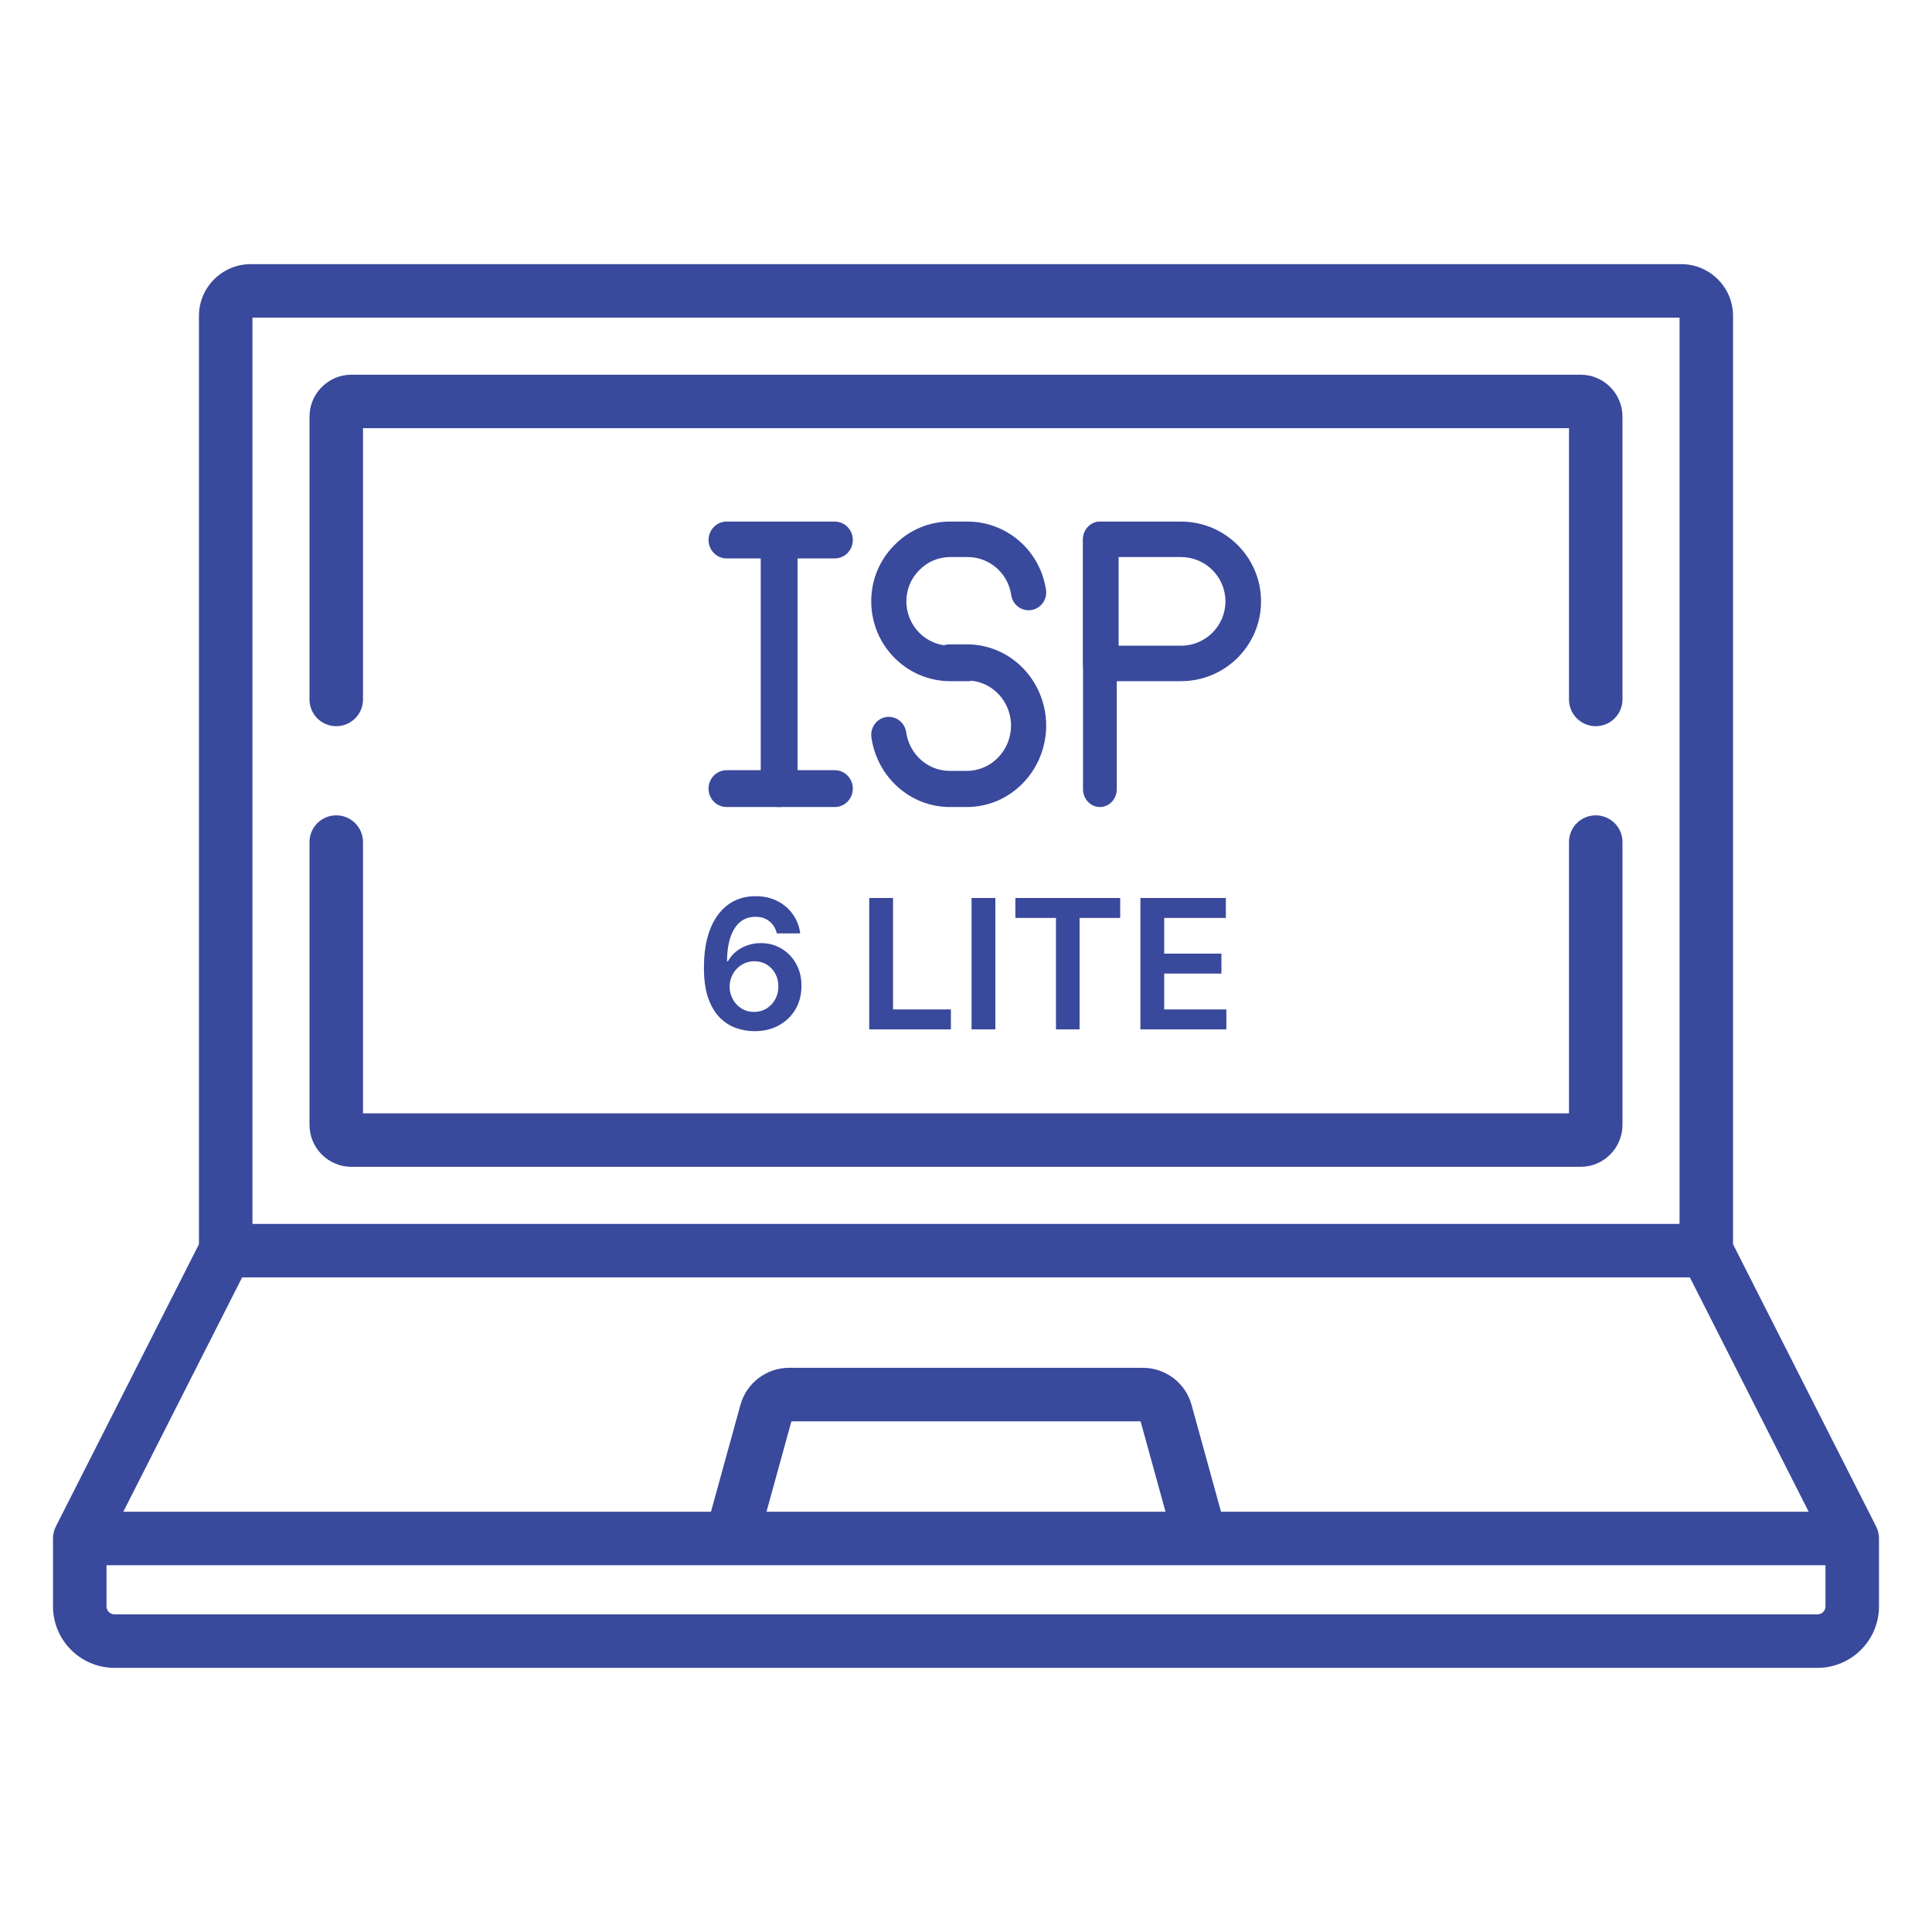
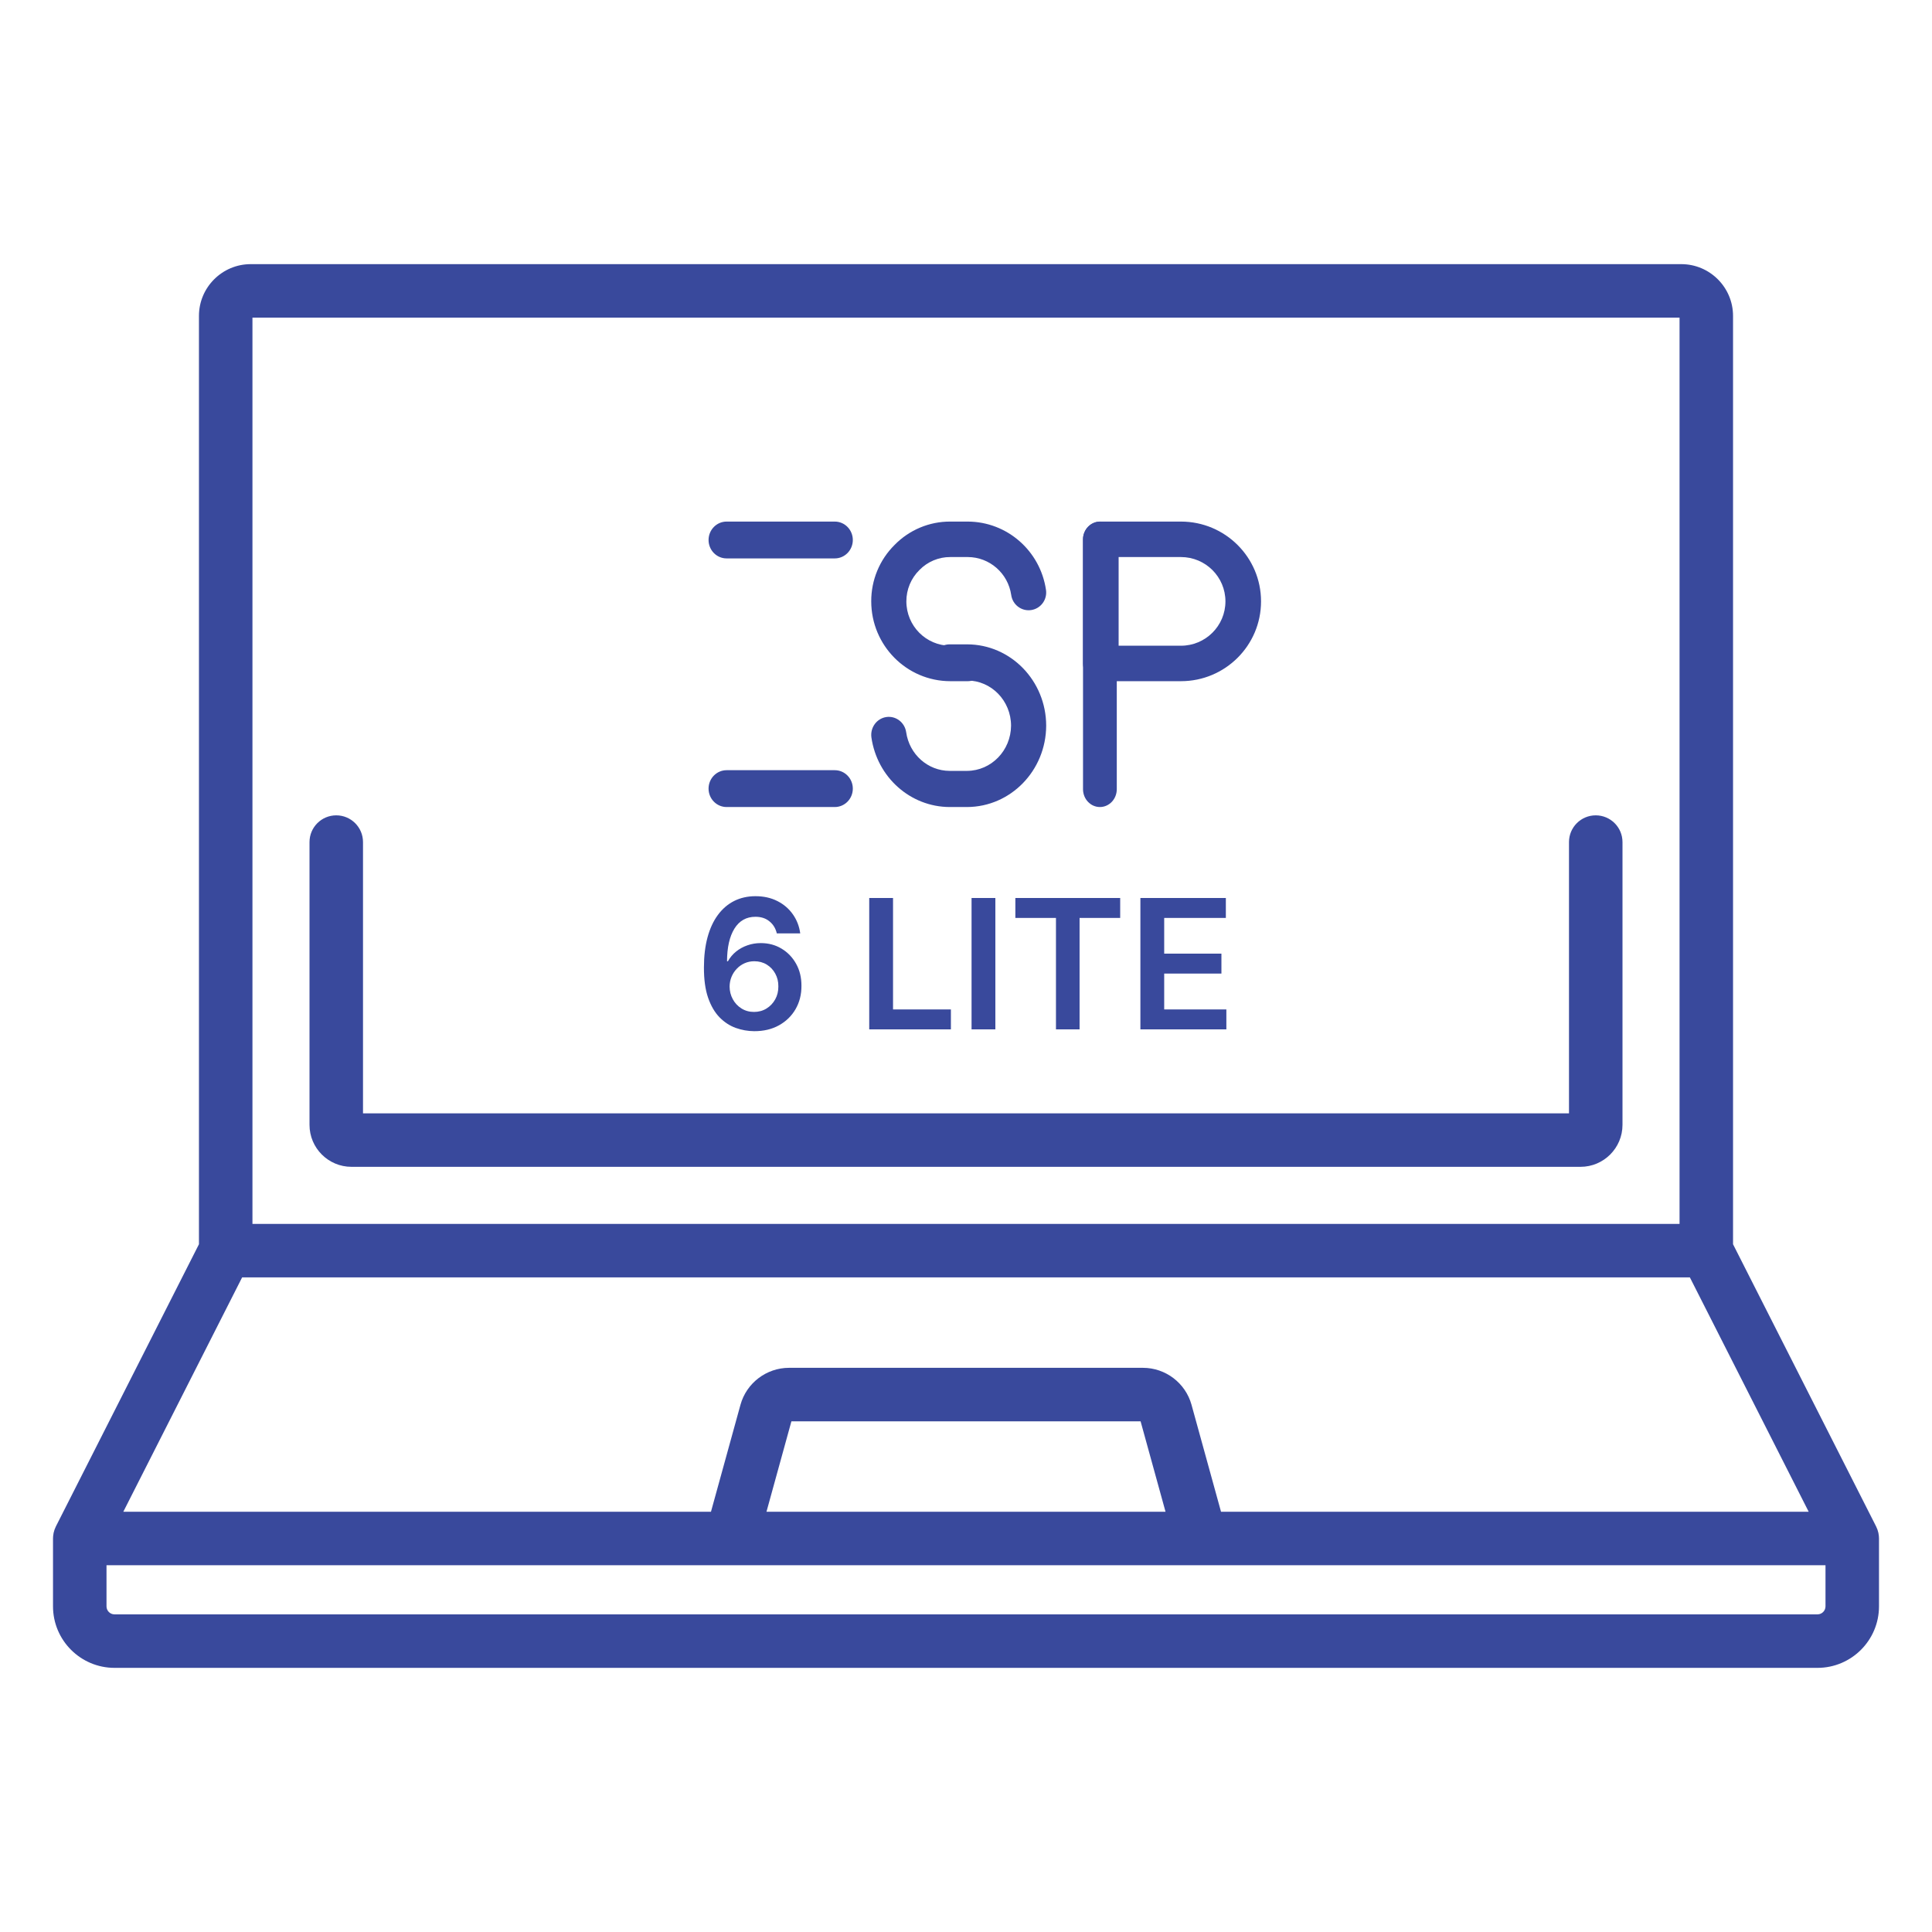
<svg xmlns="http://www.w3.org/2000/svg" width="512" height="512" viewBox="0 0 512 512" fill="none">
  <path d="M497.93 407.28C497.925 407.209 497.926 407.139 497.92 407.068C497.894 406.787 497.853 406.512 497.796 406.243C497.79 406.217 497.782 406.19 497.775 406.164C497.719 405.916 497.65 405.674 497.569 405.438C497.547 405.374 497.524 405.313 497.5 405.251C497.421 405.036 497.331 404.827 497.232 404.624C497.215 404.588 497.203 404.551 497.185 404.515L459.274 329.739V83.722C459.274 76.156 453.119 70 445.552 70H66.447C58.88 70 52.724 76.156 52.724 83.722V329.737L14.814 404.514C14.796 404.55 14.785 404.587 14.768 404.623C14.669 404.826 14.58 405.035 14.5 405.249C14.476 405.311 14.452 405.374 14.431 405.437C14.35 405.674 14.28 405.917 14.225 406.165C14.219 406.19 14.21 406.216 14.205 406.241C14.147 406.511 14.106 406.786 14.081 407.067C14.074 407.137 14.074 407.208 14.07 407.278C14.061 407.425 14.048 407.571 14.048 407.72V425.702C14.048 434.689 21.358 442 30.346 442H481.655C490.642 442 497.953 434.689 497.953 425.702V407.72C497.953 407.571 497.939 407.425 497.93 407.28ZM66.902 84.179H445.098V324.344H66.902V84.179ZM64.167 338.52H447.833L479.322 400.631H323.584L315.767 372.287C314.176 366.517 308.885 362.487 302.899 362.487H209.099C203.114 362.487 197.822 366.517 196.231 372.286L188.414 400.631H32.677L64.167 338.52ZM308.878 400.632H203.122L209.732 376.665H302.269L308.878 400.632ZM483.776 425.701C483.776 426.87 482.824 427.822 481.655 427.822H30.346C29.177 427.822 28.225 426.87 28.225 425.701V414.808H483.776V425.701Z" fill="#39499C" />
  <path d="M422.887 216.074C418.971 216.074 415.799 219.247 415.799 223.162V295.044H96.2V223.162C96.2 219.247 93.028 216.074 89.112 216.074C85.196 216.074 82.023 219.247 82.023 223.162V298.105C82.023 304.234 87.009 309.221 93.139 309.221H418.861C424.99 309.221 429.977 304.235 429.977 298.105V223.162C429.976 219.249 426.803 216.074 422.887 216.074Z" fill="#39499C" />
-   <path d="M418.86 99.301H93.139C87.01 99.301 82.023 104.286 82.023 110.417V185.359C82.023 189.275 85.196 192.448 89.112 192.448C93.028 192.448 96.2 189.275 96.2 185.359V113.478H415.799V185.359C415.799 189.275 418.971 192.448 422.887 192.448C426.803 192.448 429.976 189.275 429.976 185.359V110.417C429.976 104.285 424.99 99.301 418.86 99.301Z" fill="#39499C" />
-   <path d="M206.484 213.871C203.789 213.871 201.604 211.754 201.604 209.143V142.952C201.604 140.341 203.789 138.224 206.484 138.224C209.18 138.224 211.365 140.341 211.365 142.952V209.143C211.365 211.754 209.18 213.871 206.484 213.871Z" fill="#39499C" />
  <path d="M221.227 213.871H192.555C189.915 213.871 187.776 211.686 187.776 208.99C187.776 206.295 189.915 204.11 192.555 204.11H221.227C223.866 204.11 226.006 206.295 226.006 208.99C226.006 211.686 223.866 213.871 221.227 213.871Z" fill="#39499C" />
  <path d="M221.227 147.985H192.555C189.915 147.985 187.776 145.8 187.776 143.105C187.776 140.409 189.915 138.224 192.555 138.224H221.227C223.866 138.224 226.006 140.409 226.006 143.105C226.006 145.8 223.866 147.985 221.227 147.985Z" fill="#39499C" />
  <path d="M291.485 213.871C289.014 213.871 287.011 211.754 287.011 209.143V142.952C287.011 140.341 289.014 138.224 291.485 138.224C293.955 138.224 295.958 140.341 295.958 142.952V209.143C295.958 211.754 293.955 213.871 291.485 213.871Z" fill="#39499C" />
  <path d="M312.959 180.521H291.729C289.123 180.521 287.011 178.417 287.011 175.821V142.924C287.011 140.328 289.123 138.224 291.729 138.224H312.959C324.683 138.224 334.188 147.693 334.188 159.373C334.188 171.053 324.683 180.521 312.959 180.521ZM296.446 171.122H312.959C319.472 171.122 324.753 165.862 324.753 159.373C324.753 152.884 319.472 147.624 312.959 147.624H296.446V171.122Z" fill="#39499C" />
  <path d="M256.489 180.521H251.834C240.27 180.508 230.899 171.047 230.886 159.373C230.862 153.747 233.093 148.351 237.073 144.413C240.967 140.427 246.289 138.195 251.834 138.224H256.489C266.888 138.263 275.694 145.975 277.203 156.362C277.565 158.932 275.794 161.312 273.248 161.677C270.702 162.042 268.346 160.254 267.984 157.684C267.146 151.921 262.258 147.644 256.489 147.624H251.834C248.76 147.607 245.81 148.847 243.656 151.061C241.434 153.243 240.185 156.243 240.196 159.373C240.203 165.859 245.409 171.115 251.834 171.122H256.489C259.06 171.122 261.144 173.226 261.144 175.821C261.144 178.417 259.06 180.521 256.489 180.521Z" fill="#39499C" />
  <path d="M256.299 213.871H251.644C241.243 213.831 232.435 205.971 230.926 195.384C230.596 192.782 232.363 190.391 234.888 190.022C237.413 189.654 239.757 191.444 240.144 194.037C240.983 199.912 245.872 204.271 251.644 204.291H256.299C262.709 204.245 267.894 198.91 267.939 192.316C267.932 185.705 262.725 180.347 256.299 180.34H251.644C249.072 180.34 246.988 178.196 246.988 175.55C246.988 172.905 249.072 170.76 251.644 170.76H256.299C267.865 170.774 277.237 180.416 277.25 192.316C277.207 204.201 267.852 213.826 256.299 213.871Z" fill="#39499C" />
  <path d="M199.846 273.272C198.179 273.261 196.553 272.972 194.966 272.405C193.379 271.827 191.951 270.892 190.682 269.6C189.412 268.296 188.403 266.568 187.655 264.414C186.907 262.249 186.539 259.569 186.55 256.372C186.55 253.391 186.868 250.733 187.502 248.399C188.137 246.064 189.049 244.091 190.24 242.482C191.43 240.861 192.864 239.626 194.541 238.776C196.23 237.926 198.117 237.5 200.203 237.5C202.39 237.5 204.328 237.931 206.017 238.793C207.717 239.654 209.089 240.833 210.132 242.329C211.174 243.814 211.82 245.491 212.07 247.361H205.864C205.547 246.024 204.895 244.959 203.909 244.165C202.934 243.36 201.699 242.958 200.203 242.958C197.788 242.958 195.929 244.006 194.626 246.103C193.334 248.2 192.682 251.079 192.671 254.74H192.909C193.464 253.743 194.184 252.887 195.068 252.173C195.952 251.459 196.95 250.909 198.06 250.524C199.182 250.127 200.367 249.929 201.614 249.929C203.654 249.929 205.484 250.416 207.105 251.391C208.737 252.366 210.03 253.709 210.982 255.42C211.934 257.12 212.404 259.07 212.393 261.269C212.404 263.558 211.883 265.616 210.829 267.44C209.774 269.254 208.307 270.682 206.425 271.725C204.544 272.768 202.35 273.283 199.846 273.272ZM199.812 268.171C201.047 268.171 202.152 267.871 203.127 267.27C204.102 266.67 204.872 265.859 205.439 264.839C206.006 263.819 206.283 262.674 206.272 261.405C206.283 260.158 206.011 259.03 205.456 258.021C204.912 257.013 204.158 256.214 203.195 255.624C202.231 255.035 201.132 254.74 199.897 254.74C198.978 254.74 198.123 254.916 197.329 255.267C196.536 255.619 195.844 256.106 195.255 256.729C194.666 257.341 194.201 258.055 193.861 258.872C193.532 259.676 193.362 260.538 193.351 261.456C193.362 262.669 193.646 263.785 194.201 264.805C194.756 265.825 195.521 266.641 196.496 267.253C197.471 267.865 198.576 268.171 199.812 268.171ZM230.355 272.796V237.977H236.663V267.508H251.998V272.796H230.355ZM263.78 237.977V272.796H257.473V237.977H263.78ZM269.08 243.264V237.977H296.861V243.264H286.099V272.796H279.842V243.264H269.08ZM302.217 272.796V237.977H324.863V243.264H308.524V252.717H323.69V258.004H308.524V267.508H324.999V272.796H302.217Z" fill="#39499C" />
</svg>